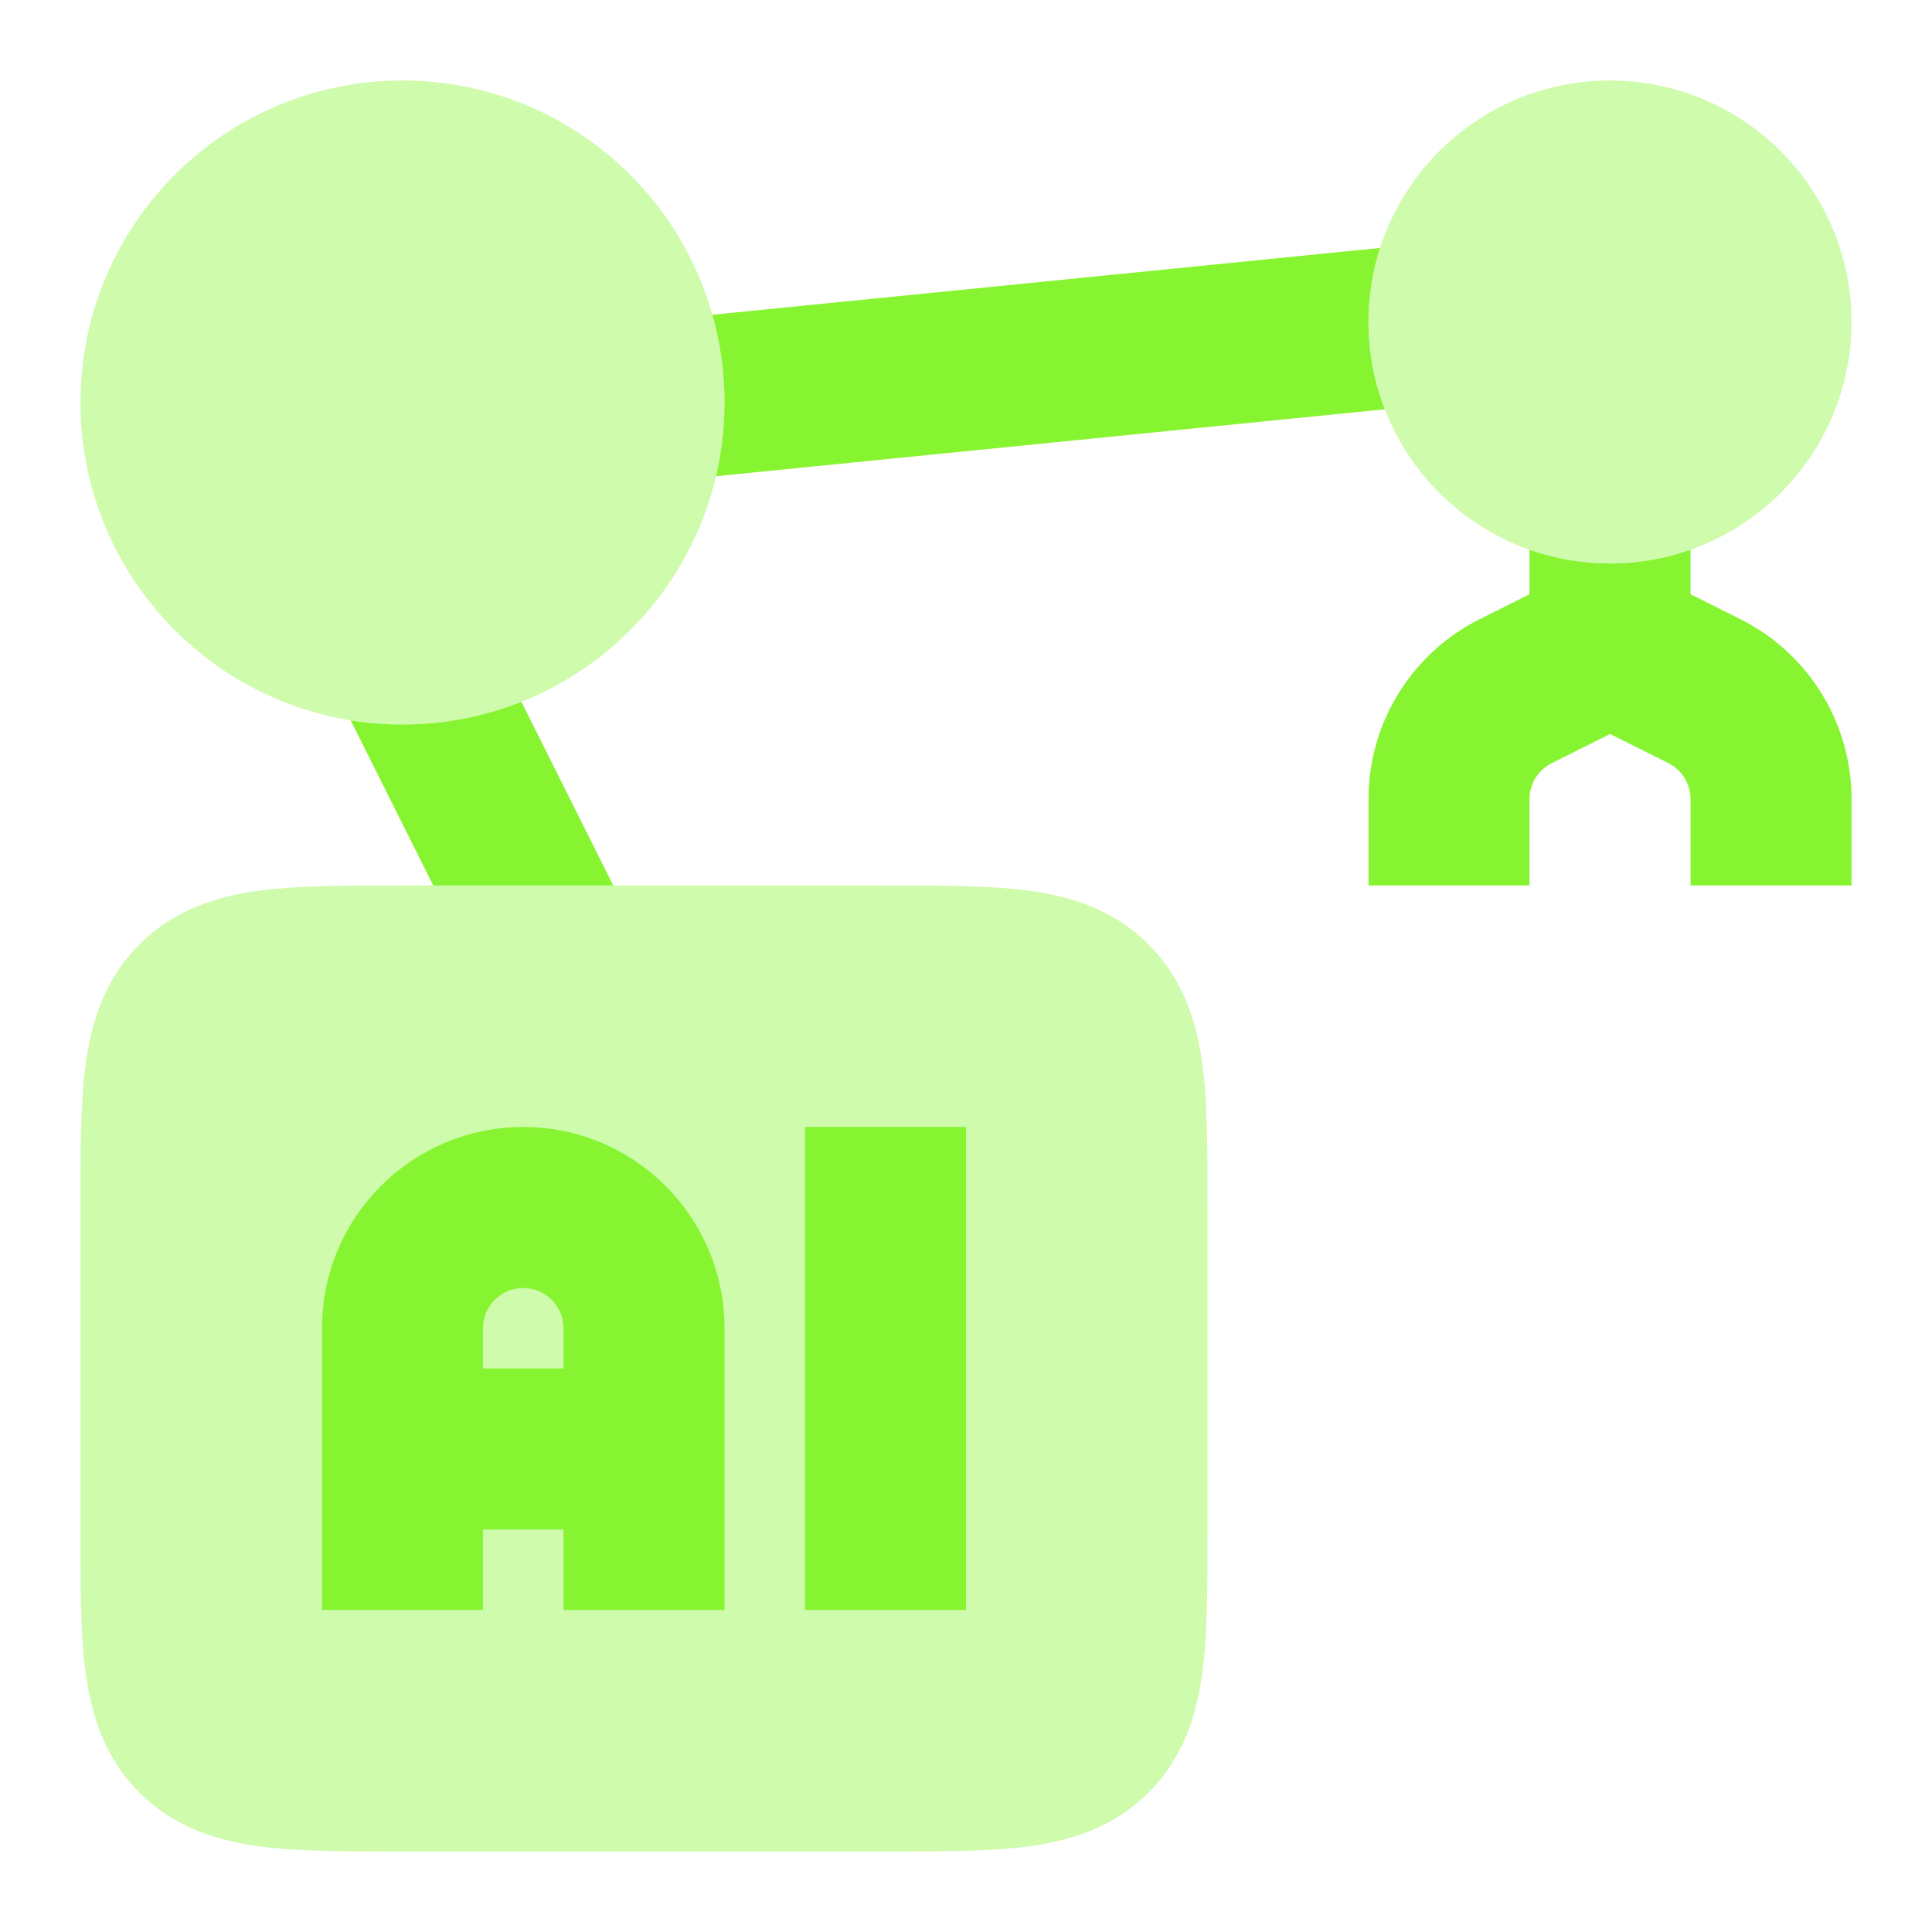
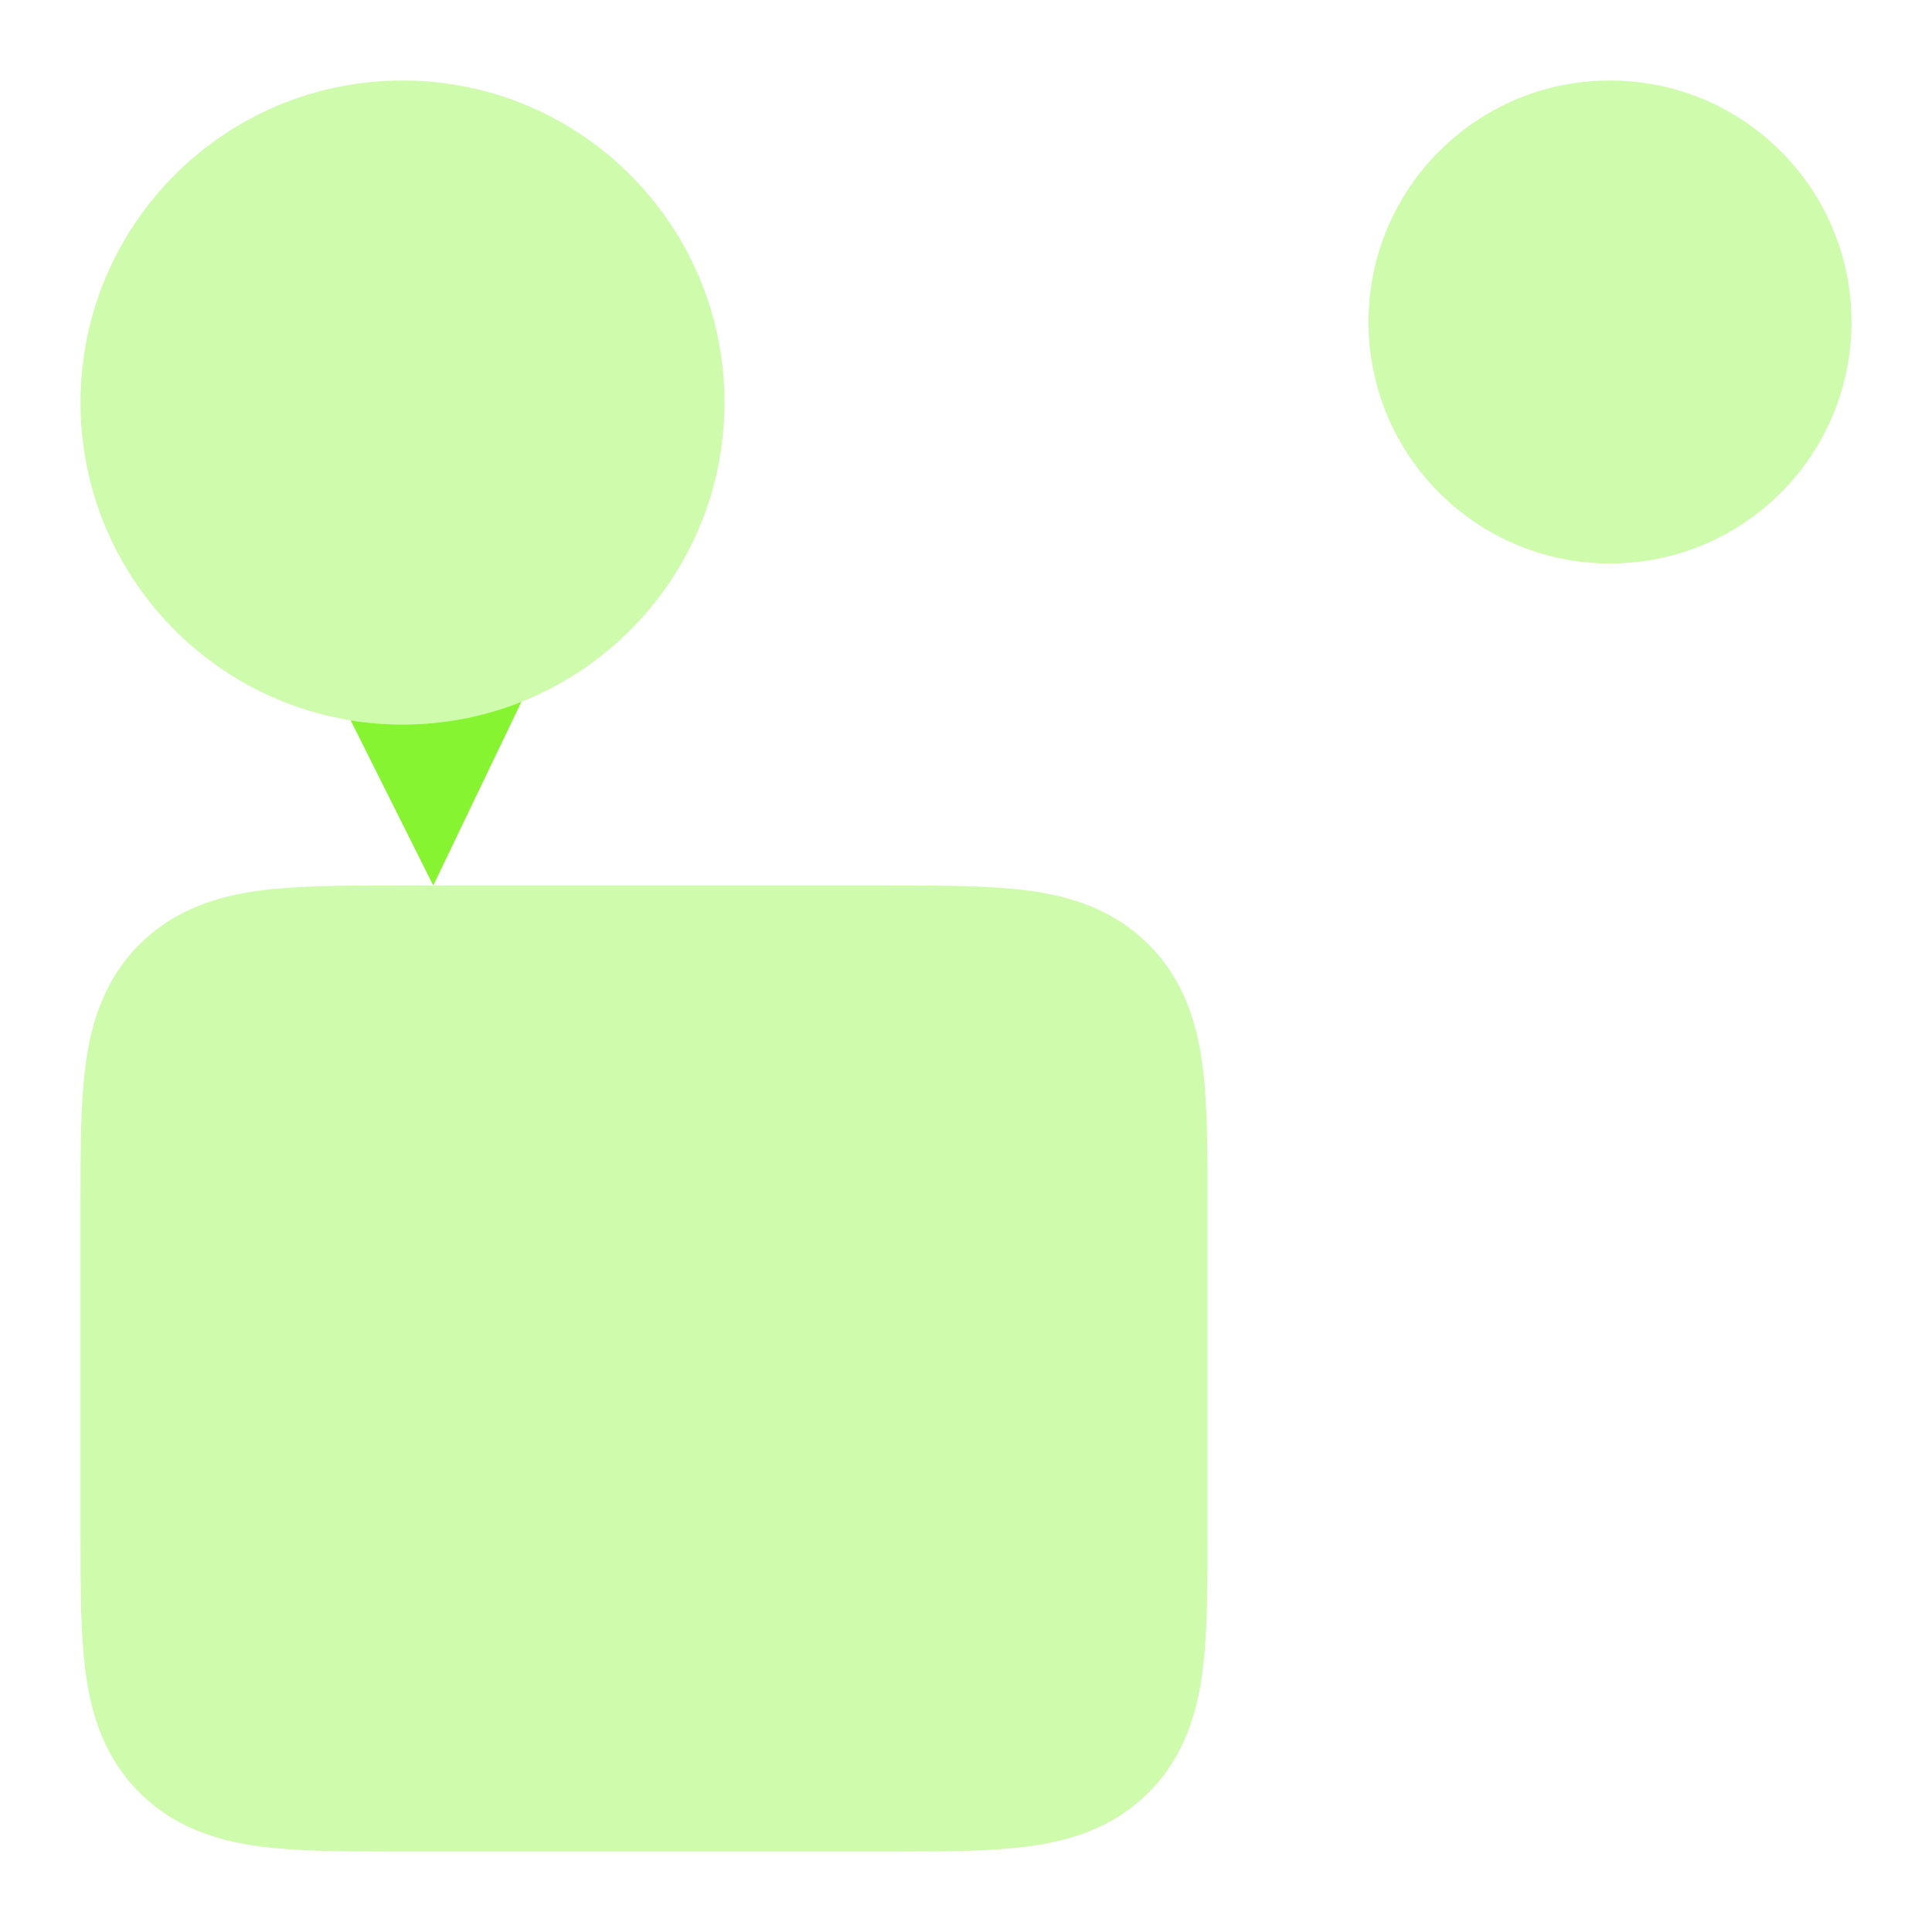
<svg xmlns="http://www.w3.org/2000/svg" width="48" height="48" viewBox="0 0 48 48" fill="none">
  <g opacity="0.4">
    <path d="M10 2C5.582 2 2 5.582 2 10C2 14.418 5.582 18 10 18C14.418 18 18 14.418 18 10C18 5.582 14.418 2 10 2Z" fill="#87F432" />
    <path d="M40 2C36.686 2 34 4.686 34 8C34 11.314 36.686 14 40 14C43.314 14 46 11.314 46 8C46 4.686 43.314 2 40 2Z" fill="#87F432" />
    <path d="M9.877 22C8.569 22 7.393 22 6.442 22.128C5.403 22.267 4.337 22.592 3.464 23.465C2.592 24.337 2.267 25.403 2.128 26.442C2 27.393 2 28.569 2 29.877V38.123C2 39.431 2 40.607 2.128 41.558C2.267 42.597 2.592 43.663 3.464 44.535C4.337 45.408 5.403 45.733 6.442 45.872C7.393 46 8.569 46 9.877 46H22.123C23.431 46 24.607 46 25.558 45.872C26.597 45.733 27.663 45.408 28.535 44.535C29.408 43.663 29.733 42.597 29.872 41.558C30 40.607 30 39.431 30 38.123V29.877C30 28.569 30 27.393 29.872 26.442C29.733 25.403 29.408 24.337 28.535 23.465C27.663 22.592 26.597 22.267 25.558 22.128C24.607 22 23.431 22 22.123 22H9.877Z" fill="#87F432" />
  </g>
-   <path d="M8.712 17.897L10.764 22H15.236L12.954 17.437C12.04 17.8 11.043 18 10 18C9.561 18 9.131 17.965 8.712 17.897Z" fill="#87F432" />
-   <path d="M17.789 11.831L34.404 10.169C34.143 9.497 33.999 8.765 33.999 8C33.999 7.358 34.1 6.741 34.286 6.161L17.699 7.82C17.895 8.513 18 9.244 18 10C18 10.63 17.927 11.243 17.789 11.831Z" fill="#87F432" />
-   <path d="M38.001 13.659V14.764L36.764 15.382C35.07 16.229 34 17.96 34 19.854V22H38V19.854C38 19.475 38.214 19.129 38.553 18.96L40.001 18.236L41.448 18.959C41.787 19.129 42.001 19.475 42.001 19.854V22H46.001V19.854C46.001 17.96 44.931 16.229 43.237 15.382L42.001 14.764V13.658C41.375 13.879 40.702 14 40 14C39.299 14 38.626 13.88 38.001 13.659Z" fill="#87F432" />
-   <path fill-rule="evenodd" clip-rule="evenodd" d="M14 40V38H12V40H8V33C8 30.238 10.239 28 13 28C15.761 28 18 30.238 18 33V40H14ZM12 33C12 32.447 12.448 32 13 32C13.552 32 14 32.447 14 33V34H12V33Z" fill="#87F432" />
-   <path d="M24 28H20V40H24V28Z" fill="#87F432" />
+   <path d="M8.712 17.897L10.764 22L12.954 17.437C12.04 17.8 11.043 18 10 18C9.561 18 9.131 17.965 8.712 17.897Z" fill="#87F432" />
</svg>